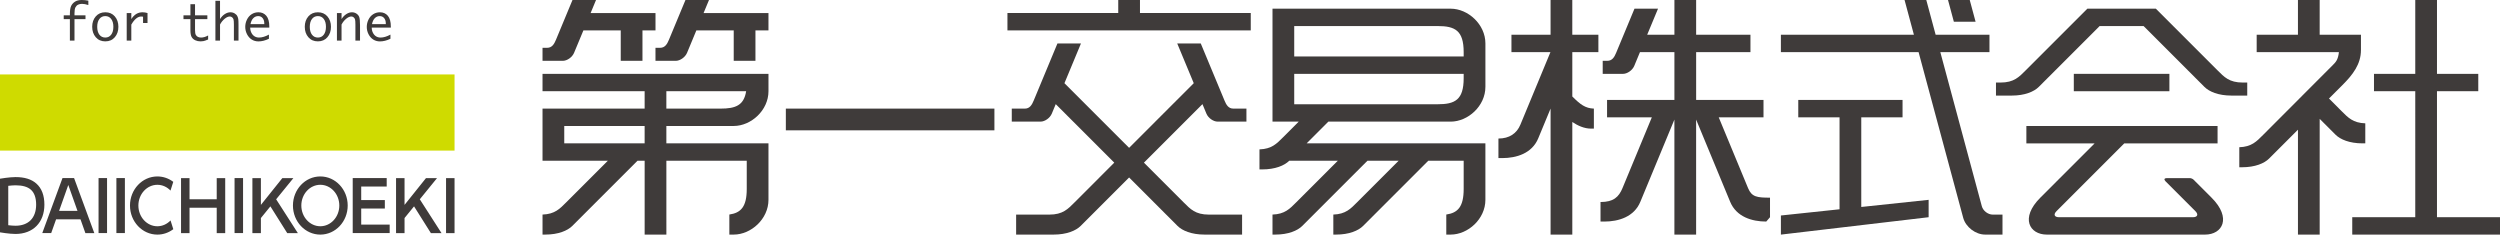
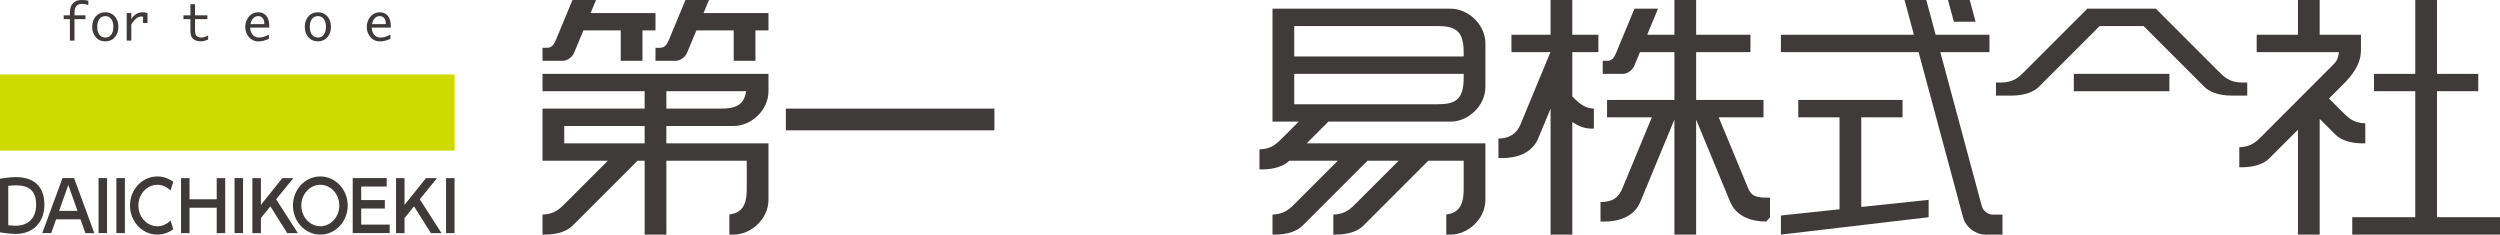
<svg xmlns="http://www.w3.org/2000/svg" version="1.1" id="logoDaiichikoeki" x="0px" class="icons-defs" y="0px" viewBox="0 0 341 32" style="enable-background:new 0 0 341 32;" xml:space="preserve">
  <style type="text/css">
	.st0{fill:#3E3A39;}
	.st1{fill-rule:evenodd;clip-rule:evenodd;fill:#CFDB00;}
	.st2{fill-rule:evenodd;clip-rule:evenodd;fill:#3F3B3A;}
</style>
  <g id="logoGroup">
    <g id="logoFortheone">
      <path class="st0" d="M9.532,5.538V2.611H8.692V2.09h0.841V1.916c0-0.496,0.056-0.863,0.169-1.101    c0.113-0.237,0.287-0.432,0.522-0.585C10.459,0.077,10.771,0,11.16,0c0.292,0,0.589,0.031,0.89,0.092v0.595    c-0.325-0.107-0.614-0.161-0.867-0.161c-0.2,0-0.377,0.037-0.531,0.112c-0.154,0.074-0.274,0.195-0.361,0.362    c-0.087,0.167-0.13,0.45-0.13,0.847v0.243h1.501v0.521h-1.501v2.927H9.532z" />
      <path class="st0" d="M14.365,5.643c-0.541,0-0.975-0.188-1.301-0.565c-0.326-0.377-0.489-0.851-0.489-1.422    c0-0.573,0.163-1.047,0.489-1.421c0.326-0.374,0.759-0.561,1.301-0.561c0.539,0,0.971,0.187,1.296,0.561    c0.325,0.374,0.487,0.848,0.487,1.421c0,0.571-0.162,1.045-0.487,1.422C15.336,5.455,14.904,5.643,14.365,5.643z     M14.365,5.122c0.334,0,0.601-0.13,0.8-0.391c0.199-0.261,0.299-0.619,0.299-1.074    c0-0.453-0.1-0.81-0.299-1.071c-0.199-0.261-0.466-0.391-0.8-0.391c-0.339,0-0.608,0.13-0.807,0.391    c-0.199,0.261-0.298,0.618-0.298,1.071c0,0.456,0.1,0.814,0.298,1.074C13.757,4.992,14.026,5.122,14.365,5.122z    " />
      <path class="st0" d="M17.283,5.538V1.779h0.629l0.001,0.821c0.196-0.311,0.421-0.543,0.675-0.696    c0.254-0.153,0.536-0.23,0.846-0.23c0.229,0,0.458,0.035,0.687,0.105V3.137h-0.609V2.277    c-0.105-0.018-0.189-0.026-0.251-0.026c-0.233,0-0.463,0.092-0.69,0.276c-0.227,0.183-0.447,0.46-0.66,0.83    v2.182H17.283z" />
      <path class="st0" d="M28.389,5.388c-0.297,0.122-0.512,0.196-0.645,0.22c-0.133,0.024-0.261,0.036-0.384,0.036    c-0.264,0-0.505-0.051-0.724-0.151c-0.219-0.101-0.385-0.25-0.496-0.448c-0.111-0.198-0.167-0.504-0.167-0.919    V2.611h-0.947V2.09h0.947V0.576h0.629v1.514h1.681v0.521h-1.681v1.505c0,0.304,0.036,0.519,0.109,0.644    c0.072,0.125,0.169,0.216,0.29,0.275c0.121,0.058,0.263,0.087,0.425,0.087c0.305,0,0.626-0.095,0.963-0.285    V5.388z" />
-       <path class="st0" d="M29.382,5.538V0.105h0.629l0.001,2.495c0.18-0.289,0.397-0.516,0.651-0.68    c0.254-0.164,0.508-0.246,0.764-0.246c0.215,0,0.412,0.054,0.589,0.162c0.177,0.108,0.3,0.24,0.368,0.396    c0.057,0.118,0.096,0.244,0.117,0.378c0.021,0.134,0.031,0.409,0.031,0.827v2.101h-0.629V3.362    c0-0.363-0.018-0.602-0.053-0.717c-0.035-0.115-0.1-0.21-0.193-0.284c-0.094-0.074-0.196-0.112-0.305-0.112    c-0.222,0-0.46,0.105-0.713,0.314c-0.253,0.209-0.462,0.47-0.627,0.783v2.192H29.382z" />
      <path class="st0" d="M36.679,5.29C36.176,5.529,35.7,5.648,35.252,5.648c-0.341,0-0.645-0.084-0.913-0.253    c-0.268-0.168-0.483-0.409-0.644-0.723c-0.162-0.313-0.243-0.648-0.243-1.005c0-0.344,0.077-0.674,0.231-0.99    c0.154-0.317,0.368-0.563,0.643-0.739c0.275-0.176,0.582-0.264,0.92-0.264c0.448,0,0.808,0.159,1.08,0.478    c0.272,0.319,0.407,0.811,0.407,1.477v0.135h-2.605c0,0.26,0.055,0.498,0.165,0.712    c0.11,0.214,0.254,0.376,0.432,0.484c0.178,0.108,0.38,0.162,0.607,0.162c0.407,0,0.856-0.134,1.349-0.404V5.29    z M34.166,3.293h1.883V3.201c0-0.307-0.076-0.551-0.228-0.733c-0.151-0.182-0.353-0.273-0.603-0.273    c-0.255,0-0.476,0.093-0.663,0.278C34.367,2.658,34.238,2.931,34.166,3.293z" />
      <path class="st0" d="M43.362,5.643c-0.542,0-0.975-0.188-1.301-0.565C41.735,4.702,41.572,4.228,41.572,3.657    c0-0.573,0.163-1.047,0.488-1.421c0.326-0.374,0.76-0.561,1.301-0.561c0.539,0,0.972,0.187,1.296,0.561    c0.325,0.374,0.487,0.848,0.487,1.421c0,0.571-0.162,1.045-0.487,1.422C44.333,5.455,43.901,5.643,43.362,5.643z     M43.362,5.122c0.334,0,0.601-0.13,0.8-0.391c0.199-0.261,0.299-0.619,0.299-1.074    c0-0.453-0.1-0.81-0.299-1.071c-0.199-0.261-0.466-0.391-0.8-0.391c-0.339,0-0.608,0.13-0.807,0.391    c-0.199,0.261-0.299,0.618-0.299,1.071c0,0.456,0.1,0.814,0.299,1.074C42.754,4.992,43.023,5.122,43.362,5.122    z" />
-       <path class="st0" d="M45.958,5.538V1.779h0.629l0.001,0.821c0.18-0.289,0.397-0.515,0.651-0.679    c0.254-0.164,0.508-0.246,0.763-0.246c0.225,0,0.428,0.059,0.61,0.177c0.182,0.118,0.311,0.273,0.385,0.463    c0.073,0.19,0.11,0.565,0.11,1.123v2.101h-0.629V3.362c0-0.363-0.018-0.602-0.053-0.717    c-0.035-0.115-0.1-0.21-0.193-0.284c-0.094-0.074-0.196-0.112-0.305-0.112c-0.223,0-0.46,0.105-0.714,0.314    c-0.253,0.209-0.462,0.47-0.627,0.783v2.192H45.958z" />
      <path class="st0" d="M53.256,5.29c-0.503,0.239-0.98,0.359-1.428,0.359c-0.341,0-0.645-0.084-0.913-0.253    c-0.268-0.168-0.483-0.409-0.645-0.723c-0.162-0.313-0.242-0.648-0.242-1.005c0-0.344,0.077-0.674,0.231-0.99    c0.154-0.317,0.368-0.563,0.643-0.739c0.275-0.176,0.582-0.264,0.92-0.264c0.449,0,0.808,0.159,1.08,0.478    c0.271,0.319,0.407,0.811,0.407,1.477v0.135h-2.605c0,0.26,0.055,0.498,0.165,0.712    c0.11,0.214,0.254,0.376,0.432,0.484c0.178,0.108,0.38,0.162,0.607,0.162c0.407,0,0.856-0.134,1.349-0.404V5.29z     M50.741,3.293h1.883V3.201c0-0.307-0.076-0.551-0.228-0.733c-0.152-0.182-0.353-0.273-0.603-0.273    c-0.255,0-0.476,0.093-0.663,0.278C50.944,2.658,50.814,2.931,50.741,3.293z" />
    </g>
    <rect id="logoWakanae" y="10.154" class="st1" width="62" height="10.387" />
    <path id="logoRoman" class="st0" d="M23.261,30.068l0.377,1.192C23.026,31.726,22.276,32,21.465,32   c-2.062,0-3.735-1.776-3.735-3.967c0-2.191,1.672-3.967,3.735-3.967c0.809,0,1.558,0.273,2.169,0.737l-0.377,1.191   c-0.466-0.488-1.097-0.788-1.792-0.788c-1.428,0-2.59,1.268-2.59,2.828c0,1.559,1.162,2.828,2.59,2.828   C22.162,30.86,22.795,30.558,23.261,30.068z M47.426,28.033c0,2.191-1.672,3.967-3.735,3.967   c-2.062,0-3.734-1.776-3.734-3.967c0-2.191,1.672-3.967,3.734-3.967C45.754,24.066,47.426,25.842,47.426,28.033z    M46.282,28.033c0-1.559-1.162-2.828-2.591-2.828c-1.428,0-2.59,1.268-2.59,2.828   c0,1.559,1.162,2.828,2.59,2.828C45.12,30.86,46.282,29.592,46.282,28.033z M40.019,24.293h-1.507l-2.926,3.655   v-3.655h-1.159v7.502h1.159v-2.055l1.296-1.593l2.296,3.648h1.449l-2.961-4.612L40.019,24.293z M49.269,28.447   h3.223V27.293h-3.223v-1.847h3.477v-1.154h-4.636v7.502h5.041V30.64h-3.882V28.447z M59.612,24.293h-1.506   l-2.926,3.655v-3.655h-1.159v7.502h1.159v-2.055l1.296-1.593l2.297,3.648h1.449l-2.961-4.612L59.612,24.293z    M60.841,24.293v7.502H62v-7.502H60.841z M31.994,31.794h1.159v-7.502h-1.159V31.794z M29.56,27.178h-3.708v-2.885   h-1.159v7.502h1.159v-3.462h3.708v3.462h1.159v-7.502h-1.159V27.178z M15.876,31.794h1.159v-7.502h-1.159V31.794z    M13.443,31.794h1.159v-7.502h-1.159V31.794z M6.055,27.915c0,2.428-1.547,3.996-3.942,3.996   c-0.836,0-2.113-0.22-2.113-0.22v-7.316c0,0,1.277-0.221,2.113-0.221c1.241,0,2.17,0.288,2.841,0.879   C5.685,25.678,6.055,26.647,6.055,27.915z M4.93,27.915c0-0.933-0.243-1.62-0.721-2.042   c-0.456-0.402-1.141-0.598-2.095-0.598c-0.281,0-0.645,0.032-0.988,0.072v5.372   c0.342,0.04,0.706,0.071,0.988,0.071c0.866,0,1.581-0.26,2.066-0.752C4.67,29.54,4.93,28.806,4.93,27.915z    M10.106,24.293l2.758,7.502h-1.217L10.98,29.919H7.649L6.982,31.794H5.765l2.758-7.502H10.106z M10.57,28.765   l-1.255-3.532l-1.256,3.532H10.57z" />
  </g>
  <g id="logoKanji">
    <path class="st2" d="M74,12.444h13.928v2.37H74v7.11h8.91l-5.674,5.673c-0.884,0.884-1.552,1.612-3.236,1.67v2.73   c0.105,0,0.228,0,0.377,0c1.777,0,3.034-0.533,3.688-1.183c0.086-0.089,4.545-4.545,8.889-8.89h0.975v10.073   h2.964V21.924h10.963c0,1.03,0,2.488,0,3.852c0,2.42-0.791,3.258-2.373,3.486v2.735c0,0,0.376,0,0.597,0   c2.367,0,4.74-2.131,4.74-4.74v-7.703H90.892v-2.371h3.85h0.593c0.984,0,3.021,0,4.745,0   c2.367,0,4.74-2.132,4.74-4.739l0,0l0,0v-2.371H74V12.444z M87.928,19.554H76.964v-2.371H87.928V19.554z    M98.298,14.814c-0.25,0-2.02,0-2.964,0h-0.593h-3.85v-2.37h10.883C101.468,14.385,100.308,14.814,98.298,14.814z    M76.766,8.297c-0.51,0-2.608,0-2.766,0V6.52c0.084,0,0.46,0,0.632,0c0.652,0,0.952-0.494,1.202-1.095L78.087,0   h3.21l-0.737,1.78h8.85V4.149H87.632v4.148h-2.963V4.149h-5.094l-1.27,3.053   C78.056,7.803,77.359,8.297,76.766,8.297z M95.967,1.78h8.852V4.149h-1.776v4.148h-2.964V4.149h-5.097l-1.267,3.053   c-0.251,0.601-0.949,1.095-1.54,1.095c-0.509,0-2.608,0-2.768,0V6.52c0.086,0,0.463,0,0.633,0   c0.653,0,0.955-0.494,1.203-1.095L93.497,0h3.21L95.967,1.78z" />
    <rect x="107.189" y="14.814" class="st2" width="28.449" height="2.963" />
-     <path class="st2" d="M155.493,1.776h15.111V4.149h-33.189V1.776h15.114V0h2.964V1.776z M167.024,13.719l-3.241-7.793   h-3.21l2.255,5.422l-8.818,8.817l-8.819-8.817l2.254-5.422h-3.208l-3.24,7.793   c-0.248,0.601-0.549,1.095-1.202,1.095c-0.173,0-1.433,0-1.788,0v1.776c0.704,0,3.429,0,3.923,0   c0.591,0,1.289-0.491,1.54-1.095l0.535-1.291c1.699,1.701,4.865,4.865,7.982,7.983l-5.407,5.41   c-0.922,0.92-1.61,1.675-3.455,1.675c-1.288,0-4.524,0-4.524,0v2.725c3.667,0,3.828,0,5.118,0   c1.776,0,3.034-0.533,3.687-1.183c0.068-0.071,3.076-3.079,6.605-6.606c3.528,3.528,6.533,6.536,6.604,6.606   c0.651,0.65,1.908,1.183,3.689,1.183c1.288,0-0.331,0,5.117,0v-2.725c0,0-3.236,0-4.527,0   c-1.846,0-2.529-0.755-3.452-1.675l-5.41-5.41c3.118-3.117,6.286-6.282,7.984-7.983l0.536,1.291   c0.25,0.604,0.946,1.095,1.538,1.095c0.494,0,3.221,0,3.923,0v-1.776c-0.355,0-1.616,0-1.787,0   C167.573,14.814,167.272,14.32,167.024,13.719z" />
    <path class="st2" d="M202.609,11.851c0,2.608-2.373,4.74-4.74,4.74c-1.435,0-16.682,0-16.682,0   c-1.051,1.051-2.086,2.087-2.962,2.964h24.383v1.183v1.187v5.333c0,2.609-2.373,4.74-4.74,4.74   c-0.219,0-0.595,0-0.595,0v-2.735c1.581-0.228,2.372-1.067,2.372-3.486c0-1.433,0-1.636,0-3.852h-4.826   c-3.285,3.287-8.831,8.83-8.889,8.89c-0.653,0.65-1.911,1.183-3.687,1.183c-0.15,0-0.272,0-0.377,0v-2.73   c1.684-0.058,2.353-0.786,3.236-1.67l5.673-5.673h-4.252c-3.288,3.287-8.834,8.83-8.891,8.89   c-0.651,0.65-1.908,1.183-3.685,1.183c-0.149,0-0.272,0-0.379,0v-2.73c1.684-0.058,2.353-0.786,3.238-1.67   l5.671-5.673h-6.624c-0.652,0.654-1.907,1.184-3.686,1.184c-0.146,0-0.271,0-0.375,0v-2.731   c1.682-0.057,2.351-0.786,3.239-1.67l2.113-2.117h-3.575V1.184c0,0,22.866,0,24.301,0c2.367,0,4.74,2.135,4.74,4.74   V11.851z M176.532,10.073v4.148c0,0,19.351,0,19.557,0c2.368,0,3.556-0.594,3.556-3.555c0-0.172,0-0.373,0-0.593   H176.532z M199.645,7.111c0-2.962-1.188-3.557-3.556-3.557c-0.345,0-19.557,0-19.557,0v4.149h23.113   C199.645,7.703,199.645,7.157,199.645,7.111z" />
    <path class="st2" d="M214.463,4.74h3.557v2.371h-3.557v6.049c1.092,1.095,1.783,1.615,2.942,1.654v2.731   c-0.106,0-0.229,0-0.375,0c-0.942,0-1.828-0.408-2.567-0.904v15.357h-2.964v-17.189   c-0.78,1.881-1.427,3.445-1.683,4.061c-0.851,2.052-2.962,2.694-4.917,2.694h-0.513c0,0,0-1.484,0-2.668   c1.482,0,2.496-0.687,2.996-1.893c0.2-0.485,2.621-6.33,4.098-9.892h-5.318V4.74h5.335V0h2.964V4.74z    M238.436,25.661c-0.2-0.476-2.523-6.084-4.003-9.661h6.108v-2.37h-9.187V7.111h7.408V4.74h-7.408V0h-2.963   l-0.001,4.74h-3.715l1.479-3.556h-3.21l-2.5,6.015c-0.248,0.604-0.549,1.095-1.202,1.095   c-0.171,0-0.547,0-0.633,0v1.78c0.159,0,2.258,0,2.768,0c0.591,0,1.289-0.494,1.538-1.094l0.775-1.869h4.699v6.52   h-9.186V16h6.109c-1.485,3.577-3.805,9.185-4.005,9.661c-0.499,1.204-1.217,1.895-2.996,1.895   c0,1.183,0,2.665,0,2.665h0.514c1.954,0,4.069-0.643,4.915-2.692c0.569-1.37,3.059-7.382,4.647-11.218v15.686   h2.964V16.311c1.588,3.838,4.079,9.848,4.646,11.218c0.849,2.048,2.962,2.692,4.92,2.692l0.512-0.593   c0,0,0-1.482,0-2.666C239.653,26.962,238.936,26.865,238.436,25.661z" />
    <path class="st2" d="M271.812,29.272h1.327v2.725h-2.371c-1.304,0-2.647-1.029-2.987-2.286l-6.087-22.601H242.914   V4.74h18.143L259.782,0h2.964l1.276,4.74h7.341v2.371h-6.704l5.661,21.017   C270.489,28.757,271.16,29.272,271.812,29.272z M269.47,2.963L268.672,0h-2.963l0.797,2.963H269.47z    M253.877,28.23V16h5.63v-2.37h-14.223V16h5.63v12.546l-7.999,0.847V32l20.15-2.372v-2.371L253.877,28.23z" />
    <g>
      <rect x="282.867" y="10.073" class="st2" width="13.039" height="2.371" />
      <path class="st2" d="M305.91,11.26c-1.845,0-2.53-0.755-3.452-1.677l-8.399-8.398h-9.342l-8.4,8.398    c-0.923,0.923-1.607,1.677-3.455,1.677c-0.09,0-0.34,0-0.611,0v1.777c0.002,0,2.085,0,2.153,0    c1.777,0,3.033-0.533,3.687-1.186c0.081-0.081,8.298-8.297,8.298-8.297h5.996c0,0,8.214,8.216,8.298,8.297    c0.65,0.653,1.907,1.186,3.684,1.186c0.071,0,2.151,0,2.157,0v-1.777    C306.253,11.26,306.002,11.26,305.91,11.26z" />
-       <path class="st2" d="M299.198,24.504c-0.115-0.116-0.343-0.209-0.504-0.209h-3.153    c-0.329,0-0.406,0.189-0.176,0.421l4.077,4.076c0.462,0.46,0.304,0.837-0.345,0.837h-18.235    c-0.652,0-0.807-0.377-0.345-0.837l9.235-9.237h12.724v-2.371h-26.079v2.371h9.312l-7.417,7.416    c-2.764,2.764-1.474,5.027,0.896,5.027c0.321,0,21.275,0,21.58,0c2.371,0,3.662-2.263,0.896-5.027L299.198,24.504z" />
    </g>
    <path class="st2" d="M341,31.997h-20.153v-2.37h8.595V12.444h-5.631v-2.371h5.631V0h2.964l-0.002,10.073h5.633v2.371   h-5.633v17.183H341V31.997z M322.626,19.554V16.823c-1.683-0.057-2.354-0.787-3.238-1.67l-1.714-1.716l1.845-1.845   c1.383-1.382,2.515-2.822,2.515-4.776V4.74h-5.63V0h-2.964v4.74h-5.629v2.371h11.216   c-0.109,1.037-0.426,1.354-0.796,1.728l-9.555,9.574c-0.883,0.883-1.556,1.612-3.235,1.67v2.731   c0.105,0,0.227,0,0.376,0c1.777,0,3.034-0.533,3.684-1.183c0.034-0.034,1.81-1.809,3.94-3.938v14.307h2.964   V16.212c1.258,1.254,2.135,2.135,2.159,2.158c0.652,0.651,1.907,1.185,3.686,1.185   C322.397,19.554,322.518,19.554,322.626,19.554z" />
  </g>
</svg>